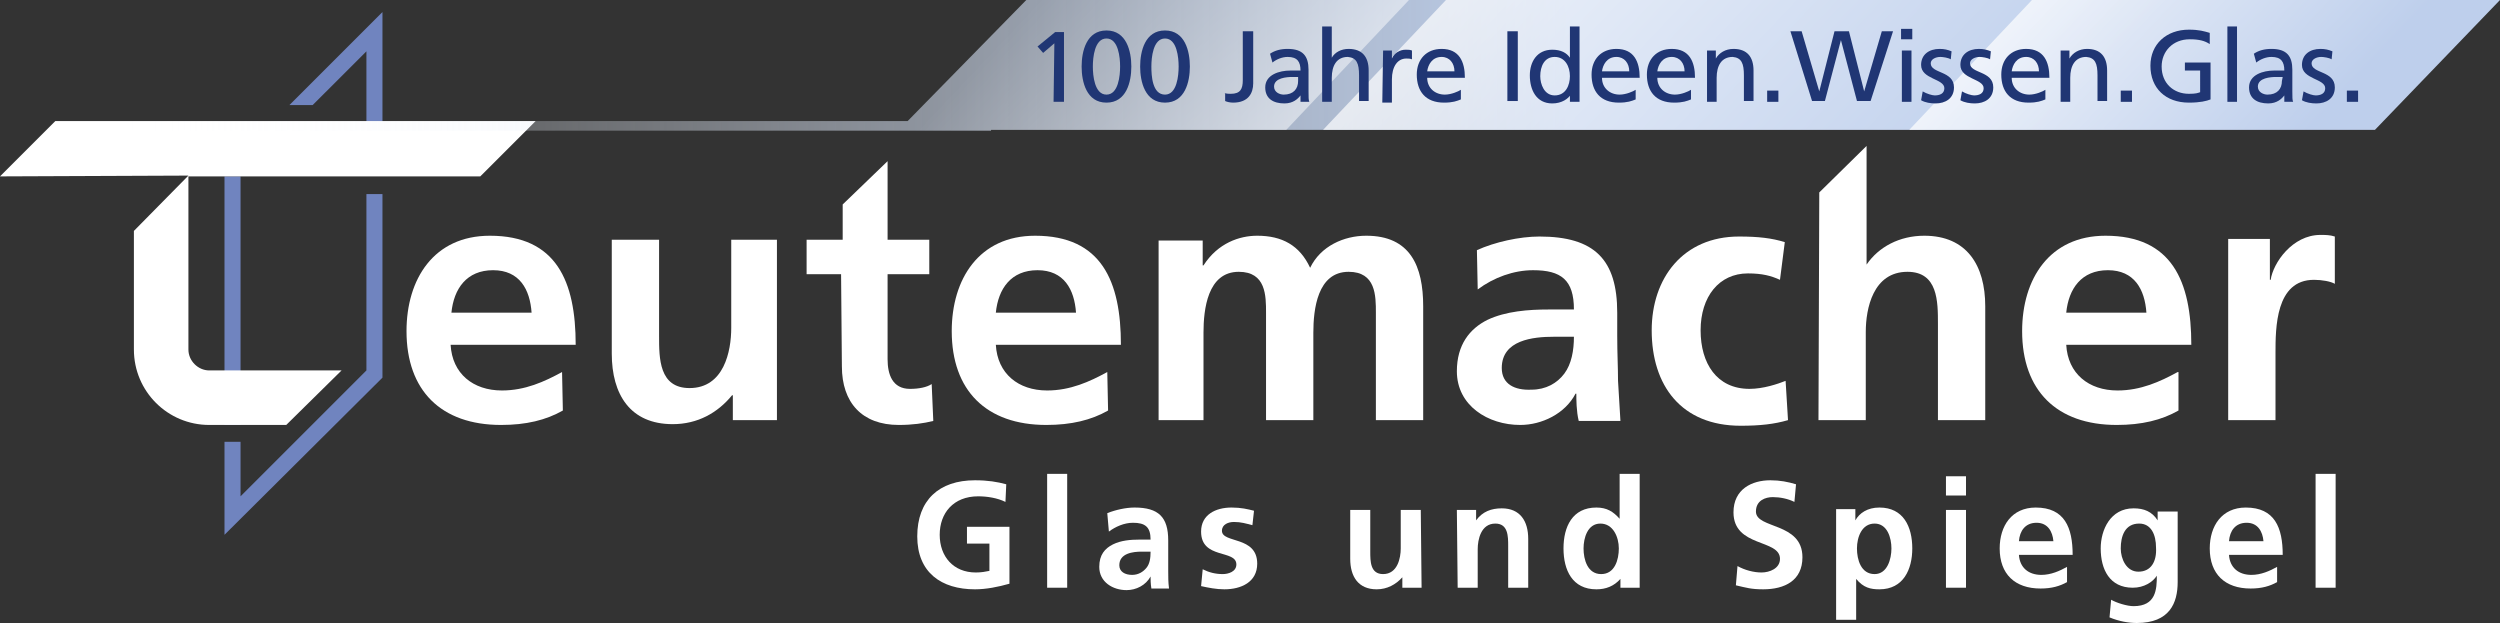
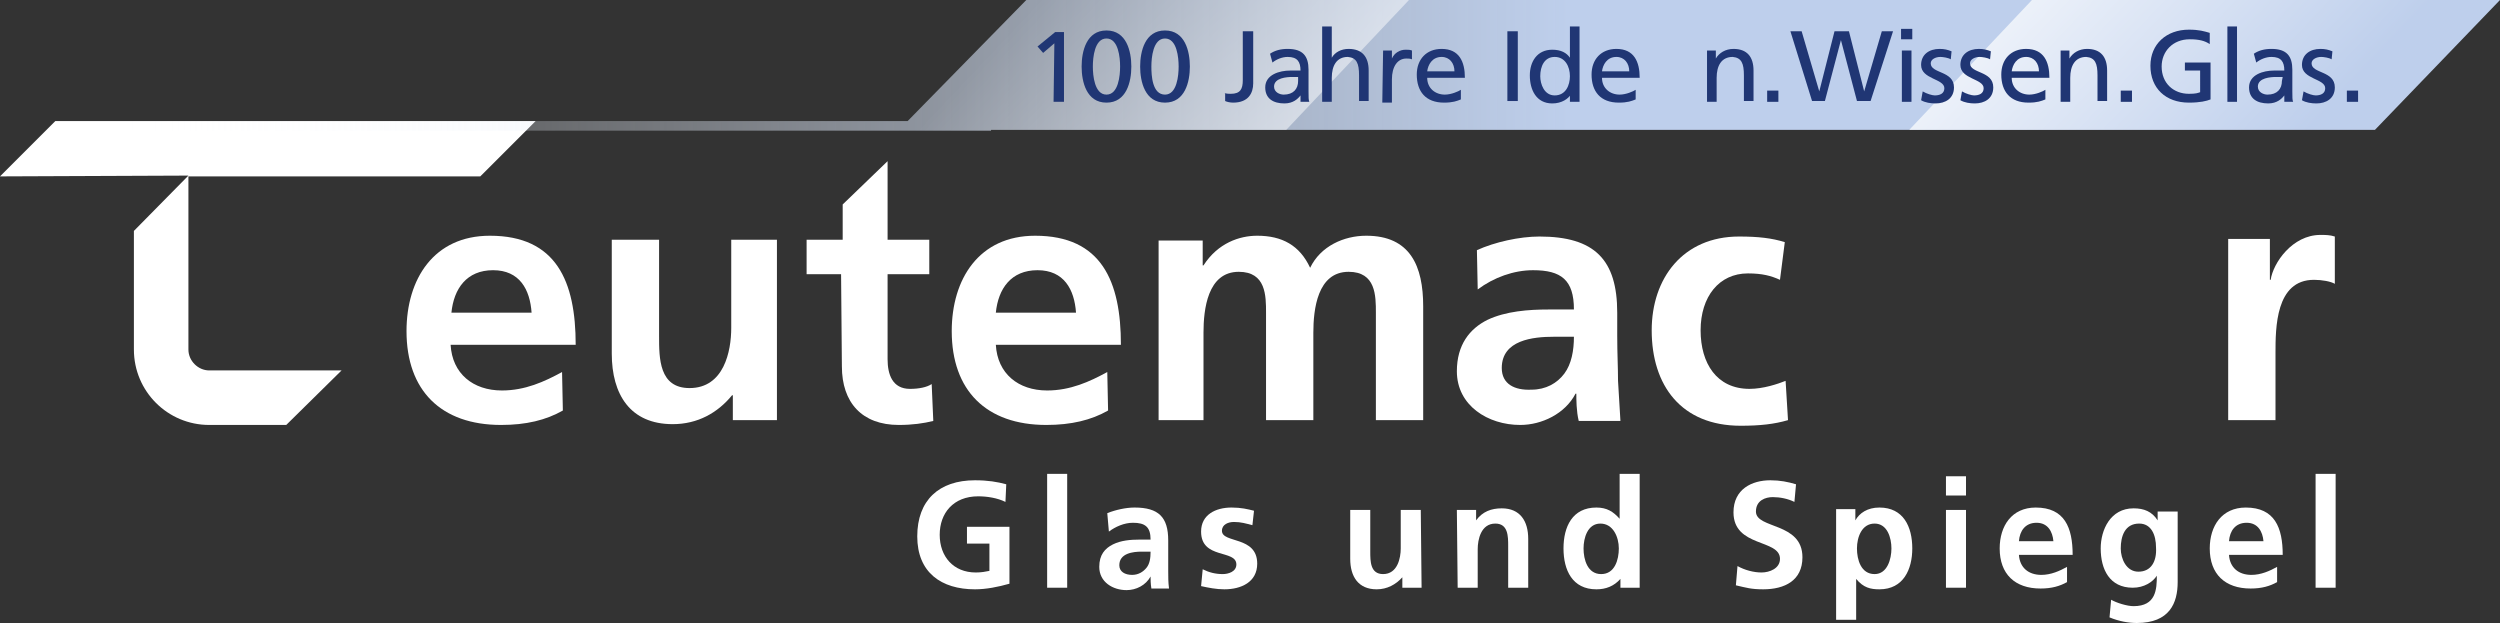
<svg xmlns="http://www.w3.org/2000/svg" xmlns:xlink="http://www.w3.org/1999/xlink" version="1.1" x="0px" y="0px" viewBox="0 0 311.8 77.7" style="enable-background:new 0 0 311.8 77.7;" xml:space="preserve">
  <rect x="0" y="0" width="311.8" height="77.7" fill="#333333" stroke="none" />
  <style type="text/css">
	.st0{display:none;}
	.st1{display:inline;}
	.st2{display:inline;fill:#182655;}
	.st3{fill-rule:evenodd;clip-rule:evenodd;fill:#FFFFFF;}
	.st4{fill-rule:evenodd;clip-rule:evenodd;fill:#7084BF;}
	.st5{fill:#FFFFFF;}
	.st6{fill:url(#XMLID_2_);}
	.st7{clip-path:url(#SVGID_2_);fill:url(#SVGID_3_);}
	.st8{clip-path:url(#SVGID_5_);fill:url(#SVGID_6_);}
	.st9{clip-path:url(#SVGID_8_);fill:url(#SVGID_9_);}
	.st10{fill:#203674;}
</style>
  <g id="Ebene_2">
</g>
  <g id="Ebene_1">
    <g id="Farbflächen" class="st0">
      <g id="Seitensteifen_weiß" class="st1">
		</g>
      <rect x="-88.6" y="-248.7" class="st2" width="471.8" height="310.7" />
    </g>
    <g id="Bilder">
	</g>
    <g id="Typo_1_">
      <g>
        <g>
          <g>
            <g>
              <g>
                <path class="st3" d="M56.3,39c0.3-3,1.9-5.3,5.2-5.3c3.3,0,4.6,2.4,4.8,5.3H56.3z M70.1,46.4c-2.2,1.2-4.6,2.3-7.5,2.3         c-3.6,0-6.2-2.1-6.4-5.7h15.6c0-7.9-2.4-13.6-10.7-13.6c-7,0-10.4,5.4-10.4,11.9C50.7,48.7,55,53,62.5,53         c3.1,0,5.6-0.6,7.7-1.8L70.1,46.4L70.1,46.4z" />
                <path class="st3" d="M97.1,29.9h-5.9v11c0,2.9-0.9,7.5-5.2,7.5c-3.8,0-3.8-3.7-3.8-6.5v-12h-5.9v14.2c0,5.1,2.3,8.8,7.6,8.8         c3.1,0,5.6-1.4,7.4-3.6h0.1v3.1h5.5V29.9H97.1z" />
                <path class="st3" d="M105,45.7c0,4.5,2.5,7.3,7.1,7.3c1.7,0,3.1-0.2,4.3-0.5l-0.2-4.6c-0.6,0.4-1.6,0.6-2.7,0.6         c-2.2,0-2.8-1.8-2.8-3.7V34.2h5.2v-4.3h-5.2v-9.8l-5.6,5.4v4.4h-4.5v4.3h4.3L105,45.7L105,45.7z" />
                <path class="st3" d="M124.2,39c0.3-3,1.9-5.3,5.2-5.3c3.3,0,4.6,2.4,4.8,5.3H124.2z M138.1,46.4c-2.2,1.2-4.6,2.3-7.5,2.3         c-3.6,0-6.2-2.1-6.4-5.7h15.6c0-7.9-2.4-13.6-10.7-13.6c-7,0-10.4,5.4-10.4,11.9c0,7.4,4.3,11.7,11.8,11.7         c3.1,0,5.6-0.6,7.7-1.8L138.1,46.4L138.1,46.4z" />
                <path class="st3" d="M144.2,52.4h5.9V41.5c0-2.9,0.5-7.6,4.4-7.6c3.4,0,3.4,3,3.4,5.1v13.4h5.9V41.5c0-2.9,0.5-7.6,4.4-7.6         c3.4,0,3.4,3,3.4,5.1v13.4h5.9V38.2c0-5-1.6-8.8-7.1-8.8c-2.8,0-5.7,1.3-7,4c-1.3-2.8-3.5-4-6.6-4c-2.2,0-4.9,0.9-6.7,3.7         H150V30h-5.5v22.4H144.2z" />
                <path class="st3" d="M184.3,36.1c2-1.5,4.5-2.4,6.9-2.4c3.5,0,5.1,1.2,5.1,4.9h-3.2c-2.4,0-5.3,0.2-7.6,1.3         c-2.2,1.1-3.8,3.1-3.8,6.4c0,4.3,3.9,6.7,7.9,6.7c2.7,0,5.6-1.4,6.9-3.9h0.1c0,0.7,0,2.2,0.3,3.4h5.2c-0.1-1.7-0.2-3.3-0.3-5         c0-1.7-0.1-3.4-0.1-5.6V39c0-6.6-2.8-9.5-9.7-9.5c-2.5,0-5.6,0.7-7.8,1.7L184.3,36.1z M187.3,45.9c0-3.5,3.9-3.9,6.5-3.9h2.5         c0,1.7-0.3,3.4-1.2,4.6c-0.9,1.2-2.3,2-4.1,2C188.9,48.7,187.3,47.9,187.3,45.9z" />
                <path class="st3" d="M222.6,30.2c-1.6-0.5-3.3-0.7-5.7-0.7c-7,0-10.9,5.2-10.9,11.7c0,6.9,3.7,11.9,11.1,11.9         c2.4,0,4.2-0.2,5.9-0.7l-0.3-4.9c-1,0.4-2.8,1-4.5,1c-4.1,0-6.1-3.2-6.1-7.3c0-4.2,2.3-7.1,5.9-7.1c1.8,0,2.9,0.3,4,0.8         L222.6,30.2z" />
-                 <path class="st3" d="M226.8,52.4h5.9v-11c0-2.9,0.9-7.5,5.2-7.5c3.8,0,3.8,3.7,3.8,6.5v12h5.9V38.2c0-5.1-2.3-8.8-7.6-8.8         c-3.1,0-5.7,1.4-7.2,3.6l0,0V18.2l-5.9,5.8L226.8,52.4L226.8,52.4z" />
-                 <path class="st3" d="M257.7,39c0.3-3,1.9-5.3,5.2-5.3c3.3,0,4.6,2.4,4.8,5.3H257.7z M271.6,46.4c-2.2,1.2-4.6,2.3-7.5,2.3         c-3.6,0-6.2-2.1-6.4-5.7h15.6c0-7.9-2.4-13.6-10.7-13.6c-7,0-10.4,5.4-10.4,11.9c0,7.4,4.3,11.7,11.8,11.7         c3.1,0,5.6-0.6,7.7-1.8v-4.8H271.6z" />
                <path class="st3" d="M277.9,52.4h5.9v-8.3c0-3.2,0-9.2,4.8-9.2c1,0,2.1,0.2,2.6,0.5v-5.9c-0.6-0.2-1.2-0.2-1.8-0.2         c-3.5,0-5.9,3.5-6.2,5.6h-0.1v-5.1h-5.2L277.9,52.4L277.9,52.4z" />
              </g>
              <g>
                <path class="st3" d="M125.5,60.4c-1.1-0.3-2.3-0.5-3.9-0.5c-4.5,0-7.2,2.5-7.2,7s3,6.6,7.2,6.6c1.4,0,2.9-0.3,4.3-0.7v-7.1         h-5.3v2.1h2.8v3.4c-0.5,0.1-1,0.2-1.7,0.2c-2.8,0-4.5-2-4.5-4.7s1.7-4.8,4.8-4.8c1.1,0,2.4,0.2,3.4,0.7L125.5,60.4z" />
                <rect x="130.6" y="59.1" class="st3" width="2.5" height="14.2" />
                <path class="st3" d="M138.3,66.3c0.8-0.6,1.9-1.1,3-1.1c1.5,0,2.2,0.5,2.2,2.1h-1.4c-1.1,0-2.3,0.1-3.3,0.6s-1.7,1.3-1.7,2.8         c0,1.9,1.7,2.9,3.4,2.9c1.2,0,2.4-0.6,3-1.7l0,0c0,0.3,0,0.9,0.1,1.5h2.2c-0.1-0.8-0.1-1.4-0.1-2.2c0-0.7,0-1.5,0-2.4v-1.4         c0-2.9-1.2-4.1-4.2-4.1c-1.1,0-2.4,0.3-3.4,0.7L138.3,66.3z M139.6,70.5c0-1.5,1.7-1.7,2.8-1.7h1.1c0,0.8-0.1,1.5-0.5,2         s-1,0.9-1.8,0.9C140.3,71.7,139.6,71.3,139.6,70.5z" />
                <path class="st3" d="M156.4,63.7c-0.8-0.2-1.6-0.4-2.8-0.4c-2,0-3.8,0.9-3.8,3c0,3.5,4.4,2.2,4.4,4.1c0,0.9-1,1.2-1.7,1.2         c-0.9,0-1.7-0.2-2.5-0.6l-0.2,2.1c0.9,0.2,1.9,0.4,2.9,0.4c2.1,0,4.1-0.9,4.1-3.2c0-3.5-4.4-2.5-4.4-4.1         c0-0.8,0.8-1.1,1.5-1.1c0.9,0,1.5,0.2,2.3,0.4L156.4,63.7z" />
                <path class="st3" d="M177.2,63.6h-2.5v4.8c0,1.2-0.4,3.2-2.2,3.2c-1.6,0-1.6-1.6-1.6-2.8v-5.2h-2.5v6.1c0,2.2,1,3.8,3.3,3.8         c1.3,0,2.4-0.6,3.2-1.5l0,0v1.3h2.4L177.2,63.6L177.2,63.6z" />
                <path class="st3" d="M181.8,73.3h2.5v-4.8c0-1.2,0.4-3.2,2.2-3.2c1.6,0,1.6,1.6,1.6,2.8v5.2h2.5v-6.1c0-2.2-1-3.8-3.3-3.8         c-1.3,0-2.4,0.4-3.2,1.5l0,0v-1.3h-2.4L181.8,73.3L181.8,73.3z" />
                <path class="st3" d="M197.5,68.4c0-1.3,0.5-3.1,2.1-3.1s2.3,1.7,2.3,3.1s-0.5,3.2-2.2,3.2C198,71.6,197.5,69.8,197.5,68.4z          M202,73.3h2.5V59.1H202v5.6l0,0c-0.8-0.9-1.6-1.4-2.9-1.4c-3,0-4.1,2.4-4.1,5.1s1.1,5.1,4.1,5.1c1.2,0,2.2-0.4,3-1.3l0,0         v1.1H202z" />
                <path class="st3" d="M224,60.4c-1-0.3-2-0.5-3.2-0.5c-2.3,0-4.6,1.1-4.6,4c0,4.4,5.8,3.3,5.8,5.8c0,1.2-1.3,1.7-2.3,1.7         s-2.1-0.3-3-0.8l-0.2,2.4c1.3,0.3,1.9,0.5,3.4,0.5c2.7,0,4.9-1.1,4.9-4c0-4.4-5.8-3.5-5.8-5.7c0-1.4,1.2-1.8,2.1-1.8         c0.9,0,1.9,0.2,2.7,0.6L224,60.4z" />
                <path class="st3" d="M229,77.3h2.5v-5.1l0,0c0.9,1.1,1.8,1.3,2.9,1.3c3,0,4.1-2.5,4.1-5.1c0-2.7-1.1-5.1-4.1-5.1         c-1.5,0-2.5,0.7-3,1.6l0,0v-1.4H229V77.3z M233.8,65.3c1.6,0,2.1,1.8,2.1,3.1c0,1.3-0.5,3.2-2.1,3.2c-1.7,0-2.2-1.8-2.2-3.2         C231.6,67,232.2,65.3,233.8,65.3z" />
                <path class="st3" d="M242.7,73.3h2.5v-9.7h-2.5V73.3z M242.7,61.8h2.5v-2.4h-2.5V61.8z" />
                <path class="st3" d="M251.8,67.5c0.1-1.3,0.8-2.3,2.2-2.3s2,1.1,2.1,2.3H251.8z M257.8,70.7c-0.9,0.5-2,1-3.2,1         c-1.6,0-2.7-0.9-2.8-2.5h6.7c0-3.4-1-5.9-4.6-5.9c-3,0-4.5,2.3-4.5,5.1c0,3.2,1.9,5,5.1,5c1.4,0,2.4-0.3,3.3-0.8V70.7z" />
                <path class="st3" d="M266.7,71.3c-1.5,0-2.2-1.6-2.2-2.9c0-1.5,0.5-3.1,2.3-3.1c1.5,0,2.1,1.4,2.1,3         C269,70,268.3,71.3,266.7,71.3z M269.1,63.6v1.3l0,0c-0.7-1.1-1.7-1.5-3-1.5c-2.9,0-4.1,2.7-4.1,5c0,2.6,1.1,4.9,4,4.9         c1.4,0,2.5-0.7,3-1.5l0,0c0,1.7-0.1,3.8-2.9,3.8c-0.8,0-2.1-0.4-2.8-0.8l-0.2,2.2c1.2,0.5,2.4,0.7,3.4,0.7         c4.1,0,5.1-2.5,5.1-5.1v-8.8h-2.5V63.6z" />
                <path class="st3" d="M278,67.5c0.1-1.3,0.8-2.3,2.2-2.3c1.4,0,2,1.1,2.1,2.3H278z M284,70.7c-0.9,0.5-2,1-3.2,1         c-1.6,0-2.7-0.9-2.8-2.5h6.7c0-3.4-1-5.9-4.6-5.9c-3,0-4.5,2.3-4.5,5.1c0,3.2,1.9,5,5.1,5c1.4,0,2.4-0.3,3.3-0.8V70.7z" />
                <rect x="288.8" y="59.1" class="st3" width="2.5" height="14.2" />
              </g>
            </g>
            <g>
-               <path class="st4" d="M30,55.1v6.8l15.7-15.7v-22h2v22.9L28,66.7V55.1H30z M36.1,13.1L47.7,1.5v18.6h-2V6.4L39,13.1H36.1z         M28,22h2v31h-2V22z" />
              <path class="st5" d="M23.5,43.6c0,1.4,1.2,2.6,2.6,2.6h16.5L35.7,53h-9.6c-5.2,0-9.4-4.2-9.4-9.4V28.8l6.8-6.9L0,22l6.9-6.9        h59.9L59.9,22H23.5V43.6z" />
            </g>
          </g>
          <g>
            <g>
              <linearGradient id="XMLID_2_" gradientUnits="userSpaceOnUse" x1="13.3" y1="76.902" x2="311.8" y2="76.902" gradientTransform="matrix(1 0 0 -1 0 85.052)">
                <stop offset="0" style="stop-color:#FFFFFF;stop-opacity:0" />
                <stop offset="0.207" style="stop-color:#E4EBF7;stop-opacity:0.34" />
                <stop offset="0.462" style="stop-color:#C8D7EF;stop-opacity:0.757" />
                <stop offset="0.611" style="stop-color:#BECFEC" />
                <stop offset="0.622" style="stop-color:#BECFEC" />
                <stop offset="0.911" style="stop-color:#BECFEC" />
                <stop offset="1" style="stop-color:#BECFEC" />
              </linearGradient>
              <polygon id="XMLID_19_" class="st6" points="311.8,0 128,0 113.2,15.1 13.3,15.1 13.3,16.3 123.6,16.3 123.6,16.2 296.2,16.2               " />
            </g>
            <g>
              <defs>
                <polygon id="SVGID_1_" points="311.8,0 128,0 113.2,15.1 13.3,15.1 13.3,16.3 123.6,16.3 123.6,16.2 296.2,16.2        " />
              </defs>
              <clipPath id="SVGID_2_">
                <use xlink:href="#SVGID_1_" style="overflow:visible;" />
              </clipPath>
              <linearGradient id="SVGID_3_" gradientUnits="userSpaceOnUse" x1="-3740.003" y1="84.652" x2="-3693.725" y2="84.652" gradientTransform="matrix(1 0 0.946 -1 3788.985 85.052)">
                <stop offset="0" style="stop-color:#FFFFFF;stop-opacity:0" />
                <stop offset="1" style="stop-color:#FFFFFF;stop-opacity:0.5" />
              </linearGradient>
              <polygon class="st7" points="141.8,35.9 95.5,35.9 162.6,-35.1 208.9,-35.1       " />
            </g>
            <g>
              <defs>
                <polygon id="SVGID_4_" points="311.8,0 128,0 113.2,15.1 13.3,15.1 13.3,16.3 123.6,16.3 123.6,16.2 296.2,16.2        " />
              </defs>
              <clipPath id="SVGID_5_">
                <use xlink:href="#SVGID_4_" style="overflow:visible;" />
              </clipPath>
              <linearGradient id="SVGID_6_" gradientUnits="userSpaceOnUse" x1="-3616.021" y1="84.652" x2="-3566.081" y2="84.652" gradientTransform="matrix(1 0 0.946 -1 3788.985 85.052)">
                <stop offset="4.163240e-03" style="stop-color:#FFFFFF;stop-opacity:0.7" />
                <stop offset="0.996" style="stop-color:#FFFFFF;stop-opacity:0" />
              </linearGradient>
              <polygon class="st8" points="269.4,35.9 219.5,35.9 286.6,-35.1 336.6,-35.1       " />
            </g>
            <g>
              <defs>
                <polygon id="SVGID_7_" points="311.8,0 128,0 113.2,15.1 13.3,15.1 13.3,16.3 123.6,16.3 123.6,16.2 296.2,16.2        " />
              </defs>
              <clipPath id="SVGID_8_">
                <use xlink:href="#SVGID_7_" style="overflow:visible;" />
              </clipPath>
              <linearGradient id="SVGID_9_" gradientUnits="userSpaceOnUse" x1="-3689.132" y1="82.102" x2="-3597.924" y2="82.102" gradientTransform="matrix(1 0 0.946 -1 3788.985 85.052)">
                <stop offset="0" style="stop-color:#FFFFFF;stop-opacity:0.7" />
                <stop offset="0.996" style="stop-color:#FFFFFF;stop-opacity:0" />
              </linearGradient>
-               <polygon class="st9" points="235.2,38.4 144,38.4 211.1,-32.5 302.3,-32.5       " />
            </g>
          </g>
          <g>
            <g>
              <path class="st10" d="M131.5,5.4l-1.4,1.2l-0.7-0.8l2.2-1.8h1.1v8.7h-1.3L131.5,5.4L131.5,5.4z" />
              <path class="st10" d="M138,3.8c2.5,0,3.1,2.6,3.1,4.5s-0.6,4.5-3.1,4.5s-3.1-2.6-3.1-4.5S135.5,3.8,138,3.8z M138,11.8        c1.5,0,1.7-2.4,1.7-3.5s-0.2-3.5-1.7-3.5s-1.7,2.4-1.7,3.5S136.5,11.8,138,11.8z" />
              <path class="st10" d="M145.3,3.8c2.5,0,3.1,2.6,3.1,4.5s-0.6,4.5-3.1,4.5s-3.1-2.6-3.1-4.5S142.8,3.8,145.3,3.8z M145.3,11.8        c1.5,0,1.7-2.4,1.7-3.5s-0.2-3.5-1.7-3.5s-1.7,2.4-1.7,3.5S143.7,11.8,145.3,11.8z" />
              <path class="st10" d="M152.7,11.6c0.3,0.1,0.6,0.1,0.8,0.1c1.2,0,1.5-0.6,1.5-1.7V3.9h1.3v6.5c0,1.2-0.6,2.4-2.5,2.4        c-0.4,0-0.8-0.1-1-0.2v-1H152.7z" />
              <path class="st10" d="M158.4,6.7c0.6-0.4,1.3-0.6,2.2-0.6c1.9,0,2.6,0.9,2.6,2.6v2.7c0,0.7,0,1.1,0.1,1.3h-1.1v-0.8l0,0        c-0.3,0.4-0.9,1-2,1c-1.4,0-2.4-0.6-2.4-2c0-1.6,1.8-2.1,3.1-2.1c0.5,0,0.8,0,1.3,0c0-1.1-0.4-1.7-1.6-1.7        c-0.7,0-1.4,0.3-1.9,0.7L158.4,6.7z M162,9.6c-0.3,0-0.5,0-0.8,0c-0.7,0-2.3,0.1-2.3,1.2c0,0.7,0.7,1,1.2,1        c1.2,0,1.8-0.7,1.8-1.7V9.6H162z" />
              <path class="st10" d="M164.9,3.3h1.2v3.9l0,0c0.4-0.7,1.2-1.1,2.1-1.1c1.7,0,2.5,1,2.5,2.7v3.8h-1.2V9.4        c0-1.5-0.3-2.2-1.4-2.3c-1.4,0-2,1.1-2,2.6v3h-1.2L164.9,3.3L164.9,3.3z" />
              <path class="st10" d="M172.5,6.3h1.1v1l0,0c0.3-0.7,1-1.1,1.7-1.1c0.4,0,0.5,0,0.8,0.1v1.1c-0.2-0.1-0.5-0.1-0.7-0.1        c-1.1,0-1.8,1-1.8,2.6v2.9h-1.2L172.5,6.3L172.5,6.3z" />
              <path class="st10" d="M182.2,12.4c-0.5,0.2-1,0.4-2.1,0.4c-2.3,0-3.4-1.4-3.4-3.5c0-1.9,1.2-3.2,3.1-3.2        c2.2,0,2.9,1.6,2.9,3.6H178c0,1.3,1,2.1,2.2,2.1c0.8,0,1.7-0.4,2-0.6V12.4z M181.4,8.9c0-1-0.6-1.8-1.6-1.8        c-1.2,0-1.7,1-1.8,1.8H181.4z" />
              <path class="st10" d="M188,3.9h1.3v8.7H188V3.9z" />
              <path class="st10" d="M195.9,11.8L195.9,11.8c-0.3,0.5-1.1,1.1-2.3,1.1c-2,0-2.8-1.7-2.8-3.5c0-1.7,0.9-3.2,2.8-3.2        c1.1,0,1.8,0.4,2.2,1l0,0V3.3h1.2v9.4h-1.2v-0.9H195.9z M193.9,11.9c1.4,0,1.9-1.3,1.9-2.4c0-1.2-0.6-2.4-1.9-2.4        c-1.3,0-1.8,1.2-1.8,2.4C192.1,10.5,192.6,11.9,193.9,11.9z" />
              <path class="st10" d="M204,12.4c-0.5,0.2-1,0.4-2.1,0.4c-2.3,0-3.4-1.4-3.4-3.5c0-1.9,1.2-3.2,3.1-3.2c2.2,0,2.9,1.6,2.9,3.6        h-4.7c0,1.3,1,2.1,2.2,2.1c0.8,0,1.7-0.4,2-0.6V12.4z M203.2,8.9c0-1-0.6-1.8-1.6-1.8c-1.2,0-1.7,1-1.8,1.8H203.2z" />
-               <path class="st10" d="M210.9,12.4c-0.5,0.2-1,0.4-2.1,0.4c-2.3,0-3.4-1.4-3.4-3.5c0-1.9,1.2-3.2,3.1-3.2        c2.2,0,2.9,1.6,2.9,3.6h-4.7c0,1.3,1,2.1,2.2,2.1c0.8,0,1.7-0.4,2-0.6V12.4z M210.1,8.9c0-1-0.6-1.8-1.6-1.8        c-1.2,0-1.7,1-1.8,1.8H210.1z" />
              <path class="st10" d="M212.8,6.3h1.2v1l0,0c0.4-0.7,1.2-1.2,2.2-1.2c1.7,0,2.5,1,2.5,2.7v3.8h-1.2V9.4c0-1.5-0.3-2.2-1.4-2.3        c-1.4,0-2,1.1-2,2.6v3h-1.2V6.3H212.8z" />
              <path class="st10" d="M220.4,11.3h1.4v1.4h-1.4V11.3z" />
              <path class="st10" d="M223.3,3.9h1.4l2.2,7.5l0,0l1.9-7.5h1.8l1.9,7.5l0,0l2.2-7.5h1.4l-2.8,8.7h-1.7l-2-7.6l0,0l-2,7.6H226        L223.3,3.9z" />
              <path class="st10" d="M238.5,4.9h-1.4V3.6h1.4V4.9z M237.2,6.3h1.2v6.4h-1.2V6.3z" />
              <path class="st10" d="M239.8,11.4c0.5,0.3,1.2,0.5,1.5,0.5c0.6,0,1.2-0.2,1.2-0.9c0-1.2-2.9-1.1-2.9-2.9c0-1.3,1-2,2.3-2        c0.6,0,1,0.1,1.5,0.3l-0.1,1c-0.3-0.2-1-0.3-1.3-0.3c-0.6,0-1.2,0.3-1.2,0.8c0,1.3,2.9,0.9,2.9,3c0,1.4-1.1,2-2.3,2        c-0.6,0-1.3-0.1-1.8-0.4L239.8,11.4z" />
              <path class="st10" d="M244.7,11.4c0.5,0.3,1.2,0.5,1.5,0.5c0.6,0,1.2-0.2,1.2-0.9c0-1.2-2.9-1.1-2.9-2.9c0-1.3,1-2,2.3-2        c0.6,0,1,0.1,1.5,0.3l-0.1,1c-0.3-0.2-1-0.3-1.3-0.3c-0.6,0-1.2,0.3-1.2,0.8c0,1.3,2.9,0.9,2.9,3c0,1.4-1.1,2-2.3,2        c-0.6,0-1.3-0.1-1.8-0.4L244.7,11.4z" />
              <path class="st10" d="M255.1,12.4c-0.5,0.2-1,0.4-2.1,0.4c-2.3,0-3.4-1.4-3.4-3.5c0-1.9,1.2-3.2,3.1-3.2        c2.2,0,2.9,1.6,2.9,3.6h-4.7c0,1.3,1,2.1,2.2,2.1c0.8,0,1.7-0.4,2-0.6V12.4z M254.3,8.9c0-1-0.6-1.8-1.6-1.8        c-1.2,0-1.7,1-1.8,1.8H254.3z" />
              <path class="st10" d="M256.9,6.3h1.2v1l0,0c0.4-0.7,1.2-1.2,2.2-1.2c1.7,0,2.5,1,2.5,2.7v3.8h-1.2V9.4c0-1.5-0.3-2.2-1.4-2.3        c-1.4,0-2,1.1-2,2.6v3H257V6.3H256.9z" />
              <path class="st10" d="M264.5,11.3h1.4v1.4h-1.4V11.3z" />
              <path class="st10" d="M275.6,5.5c-0.6-0.4-1.3-0.6-2.5-0.6c-2.1,0-3.5,1.5-3.5,3.4c0,2.1,1.5,3.4,3.4,3.4        c0.9,0,1.1-0.1,1.4-0.2V8.8h-1.9v-1h3.2v4.6c-0.5,0.2-1.3,0.4-2.7,0.4c-2.9,0-4.8-1.8-4.8-4.6c0-2.7,2-4.5,4.8-4.5        c1.3,0,1.9,0.2,2.6,0.4V5.5z" />
              <path class="st10" d="M277.8,3.3h1.2v9.4h-1.2V3.3z" />
              <path class="st10" d="M281.1,6.7c0.6-0.4,1.3-0.6,2.2-0.6c1.9,0,2.6,0.9,2.6,2.6v2.7c0,0.7,0,1.1,0.1,1.3h-1.1v-0.8l0,0        c-0.3,0.4-0.9,1-2,1c-1.4,0-2.4-0.6-2.4-2c0-1.6,1.8-2.1,3.1-2.1c0.5,0,0.8,0,1.3,0c0-1.1-0.4-1.7-1.6-1.7        c-0.7,0-1.4,0.3-1.9,0.7L281.1,6.7z M284.7,9.6c-0.3,0-0.5,0-0.8,0c-0.7,0-2.3,0.1-2.3,1.2c0,0.7,0.7,1,1.2,1        c1.2,0,1.8-0.7,1.8-1.7L284.7,9.6L284.7,9.6z" />
              <path class="st10" d="M287.3,11.4c0.5,0.3,1.2,0.5,1.5,0.5c0.6,0,1.2-0.2,1.2-0.9c0-1.2-2.9-1.1-2.9-2.9c0-1.3,1-2,2.3-2        c0.6,0,1,0.1,1.5,0.3l-0.1,1c-0.3-0.2-1-0.3-1.3-0.3c-0.6,0-1.2,0.3-1.2,0.8c0,1.3,2.9,0.9,2.9,3c0,1.4-1.1,2-2.3,2        c-0.6,0-1.3-0.1-1.8-0.4L287.3,11.4z" />
              <path class="st10" d="M292.7,11.3h1.4v1.4h-1.4V11.3z" />
            </g>
          </g>
        </g>
      </g>
    </g>
    <g id="Dropdown">
	</g>
    <g id="Register_oben">
	</g>
    <g id="Hilfslinien">
	</g>
    <g id="Seitenkennung_A_B_C_...">
	</g>
    <g id="Einklinker_1_">
	</g>
    <g id="Ebene_12">
	</g>
    <g id="Ebene_13">
	</g>
    <g id="Ebene_14">
	</g>
  </g>
</svg>